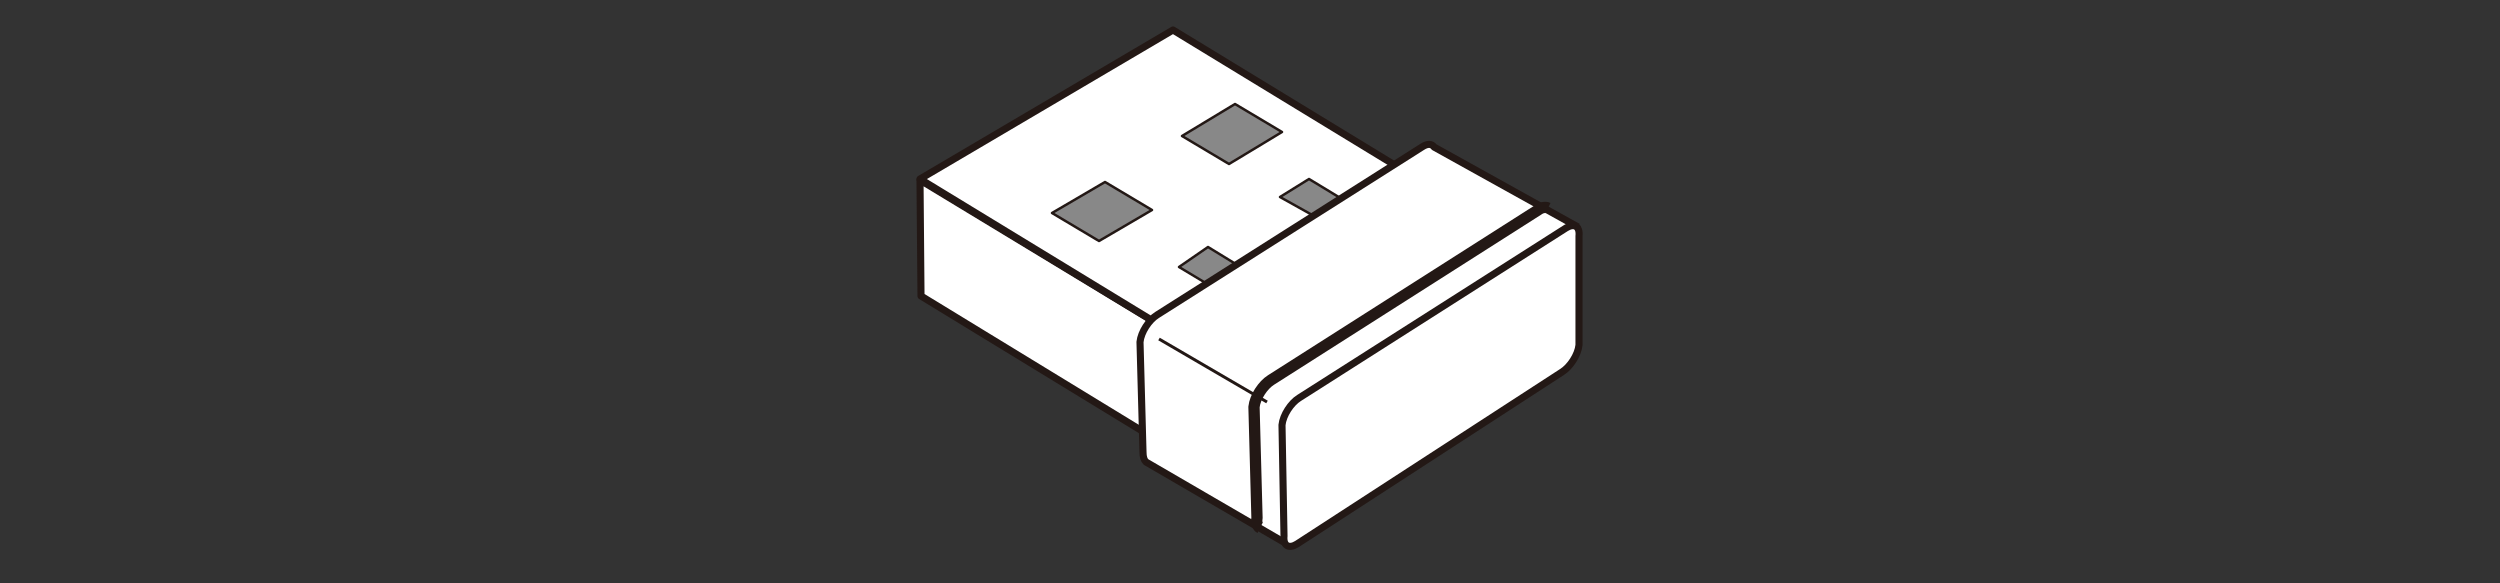
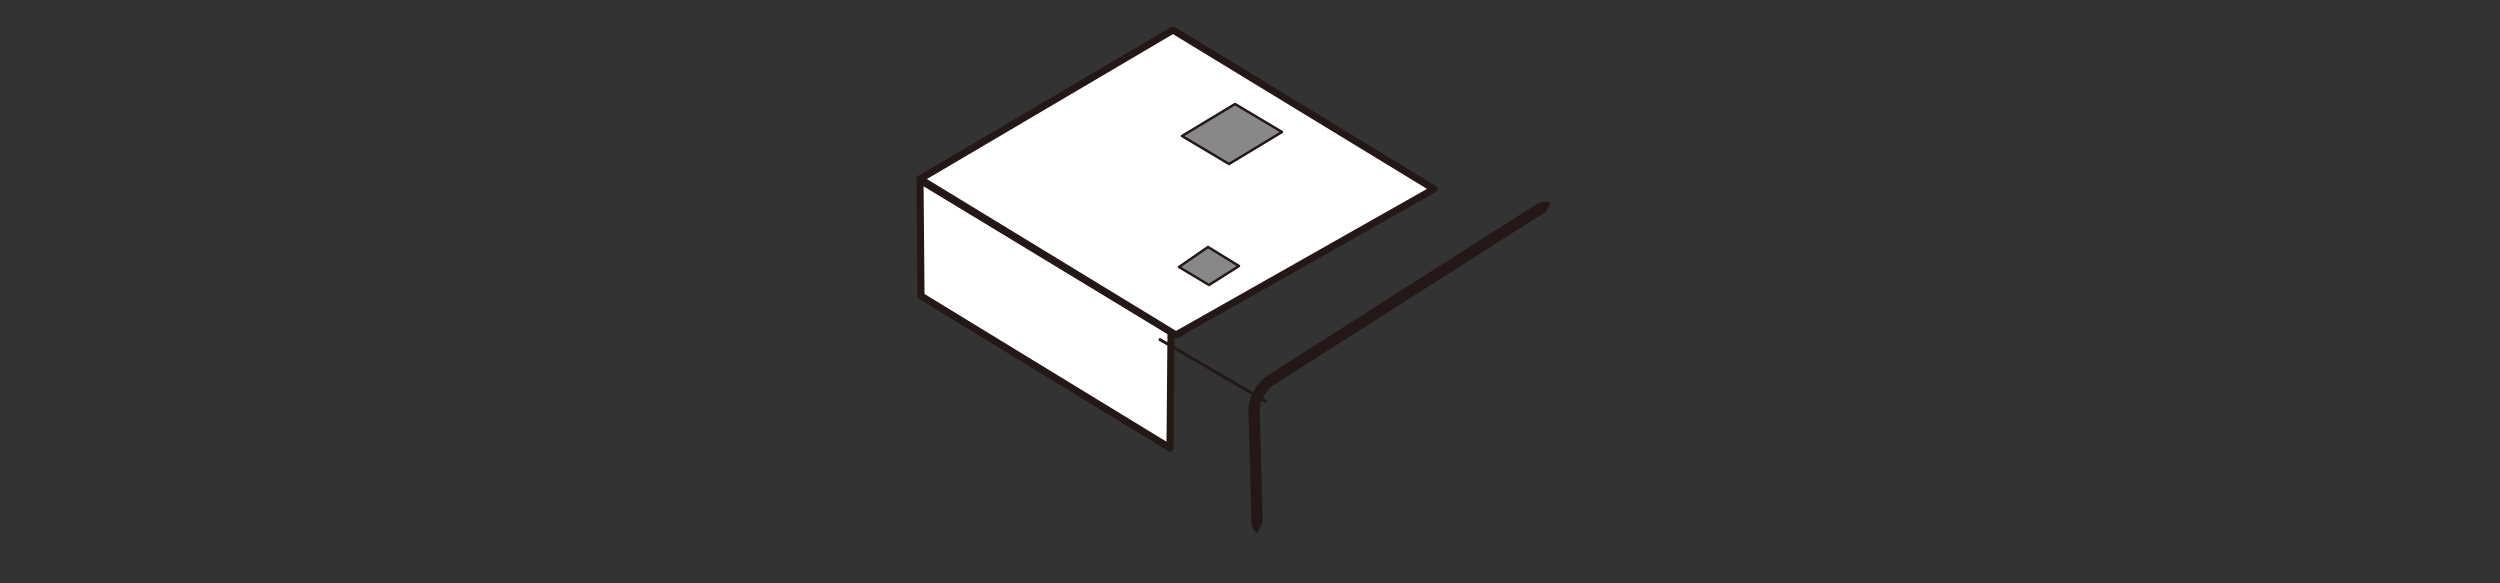
<svg xmlns="http://www.w3.org/2000/svg" version="1.1" id="レイヤー_1" x="0px" y="0px" viewBox="0 0 250 58.3" style="enable-background:new 0 0 250 58.3;" xml:space="preserve">
  <rect x="0" y="0" width="250" height="58.3" fill="#333333" stroke="none" />
  <style type="text/css">
	.st0{fill:#FFFFFF;stroke:#231815;stroke-width:0.709;stroke-linejoin:round;}
	.st1{fill:#888888;stroke:#231815;stroke-width:0.25;stroke-linejoin:round;}
	.st2{fill:none;stroke:#231815;stroke-width:1.128;stroke-linejoin:round;}
	.st3{fill:none;stroke:#231815;stroke-width:0.3;stroke-linejoin:round;}
</style>
  <g id="レイヤー_1_00000113348357018193895290000008211765335323678120_">
    <g>
      <polygon class="st0" points="117,44.8 92.1,29.6 92,18 117.1,33.2   " />
      <polygon class="st0" points="92,17.9 117.6,33.5 143.4,18.9 117.3,3   " />
      <polygon class="st1" points="122.9,16.4 118.2,13.6 123.5,10.4 128.2,13.2   " />
-       <polygon class="st1" points="109.9,24.1 105.2,21.3 110.5,18.2 115.2,21   " />
      <polygon class="st1" points="120.9,28.5 123.9,26.6 120.8,24.7 117.9,26.7   " />
-       <polygon class="st1" points="130.9,17.9 128,19.7 131.4,21.6 134.2,19.9   " />
      <g>
-         <path class="st0" d="M157.8,22.7l-14.4-8c-0.2-0.3-0.6-0.4-1.2,0l-26.5,16.8c-0.8,0.5-1.6,1.7-1.7,2.7l0.3,11     c0,0.5,0.1,0.8,0.3,1l14.1,8.2C128.8,54.5,158,22.7,157.8,22.7z" />
-         <path class="st0" d="M128.2,42.5c0.1-1,0.9-2.2,1.7-2.7l26.7-17c0.8-0.5,1.4-0.2,1.3,0.8v10.9c-0.1,1-0.9,2.2-1.7,2.7l-26.5,17.2     c-0.8,0.5-1.4,0.2-1.3-0.8L128.2,42.5z" />
        <path class="st2" d="M126,52.8c-0.2-0.1-0.4-0.5-0.3-1l-0.3-11.1c0.1-1,0.9-2.2,1.7-2.7l26.7-17c0.4-0.3,0.8-0.3,1-0.2" />
        <line class="st3" x1="126.7" y1="40.2" x2="115.9" y2="33.9" />
      </g>
    </g>
  </g>
  <g id="レイヤー_2_00000078728897376067425320000012089596833766329991_">
</g>
</svg>